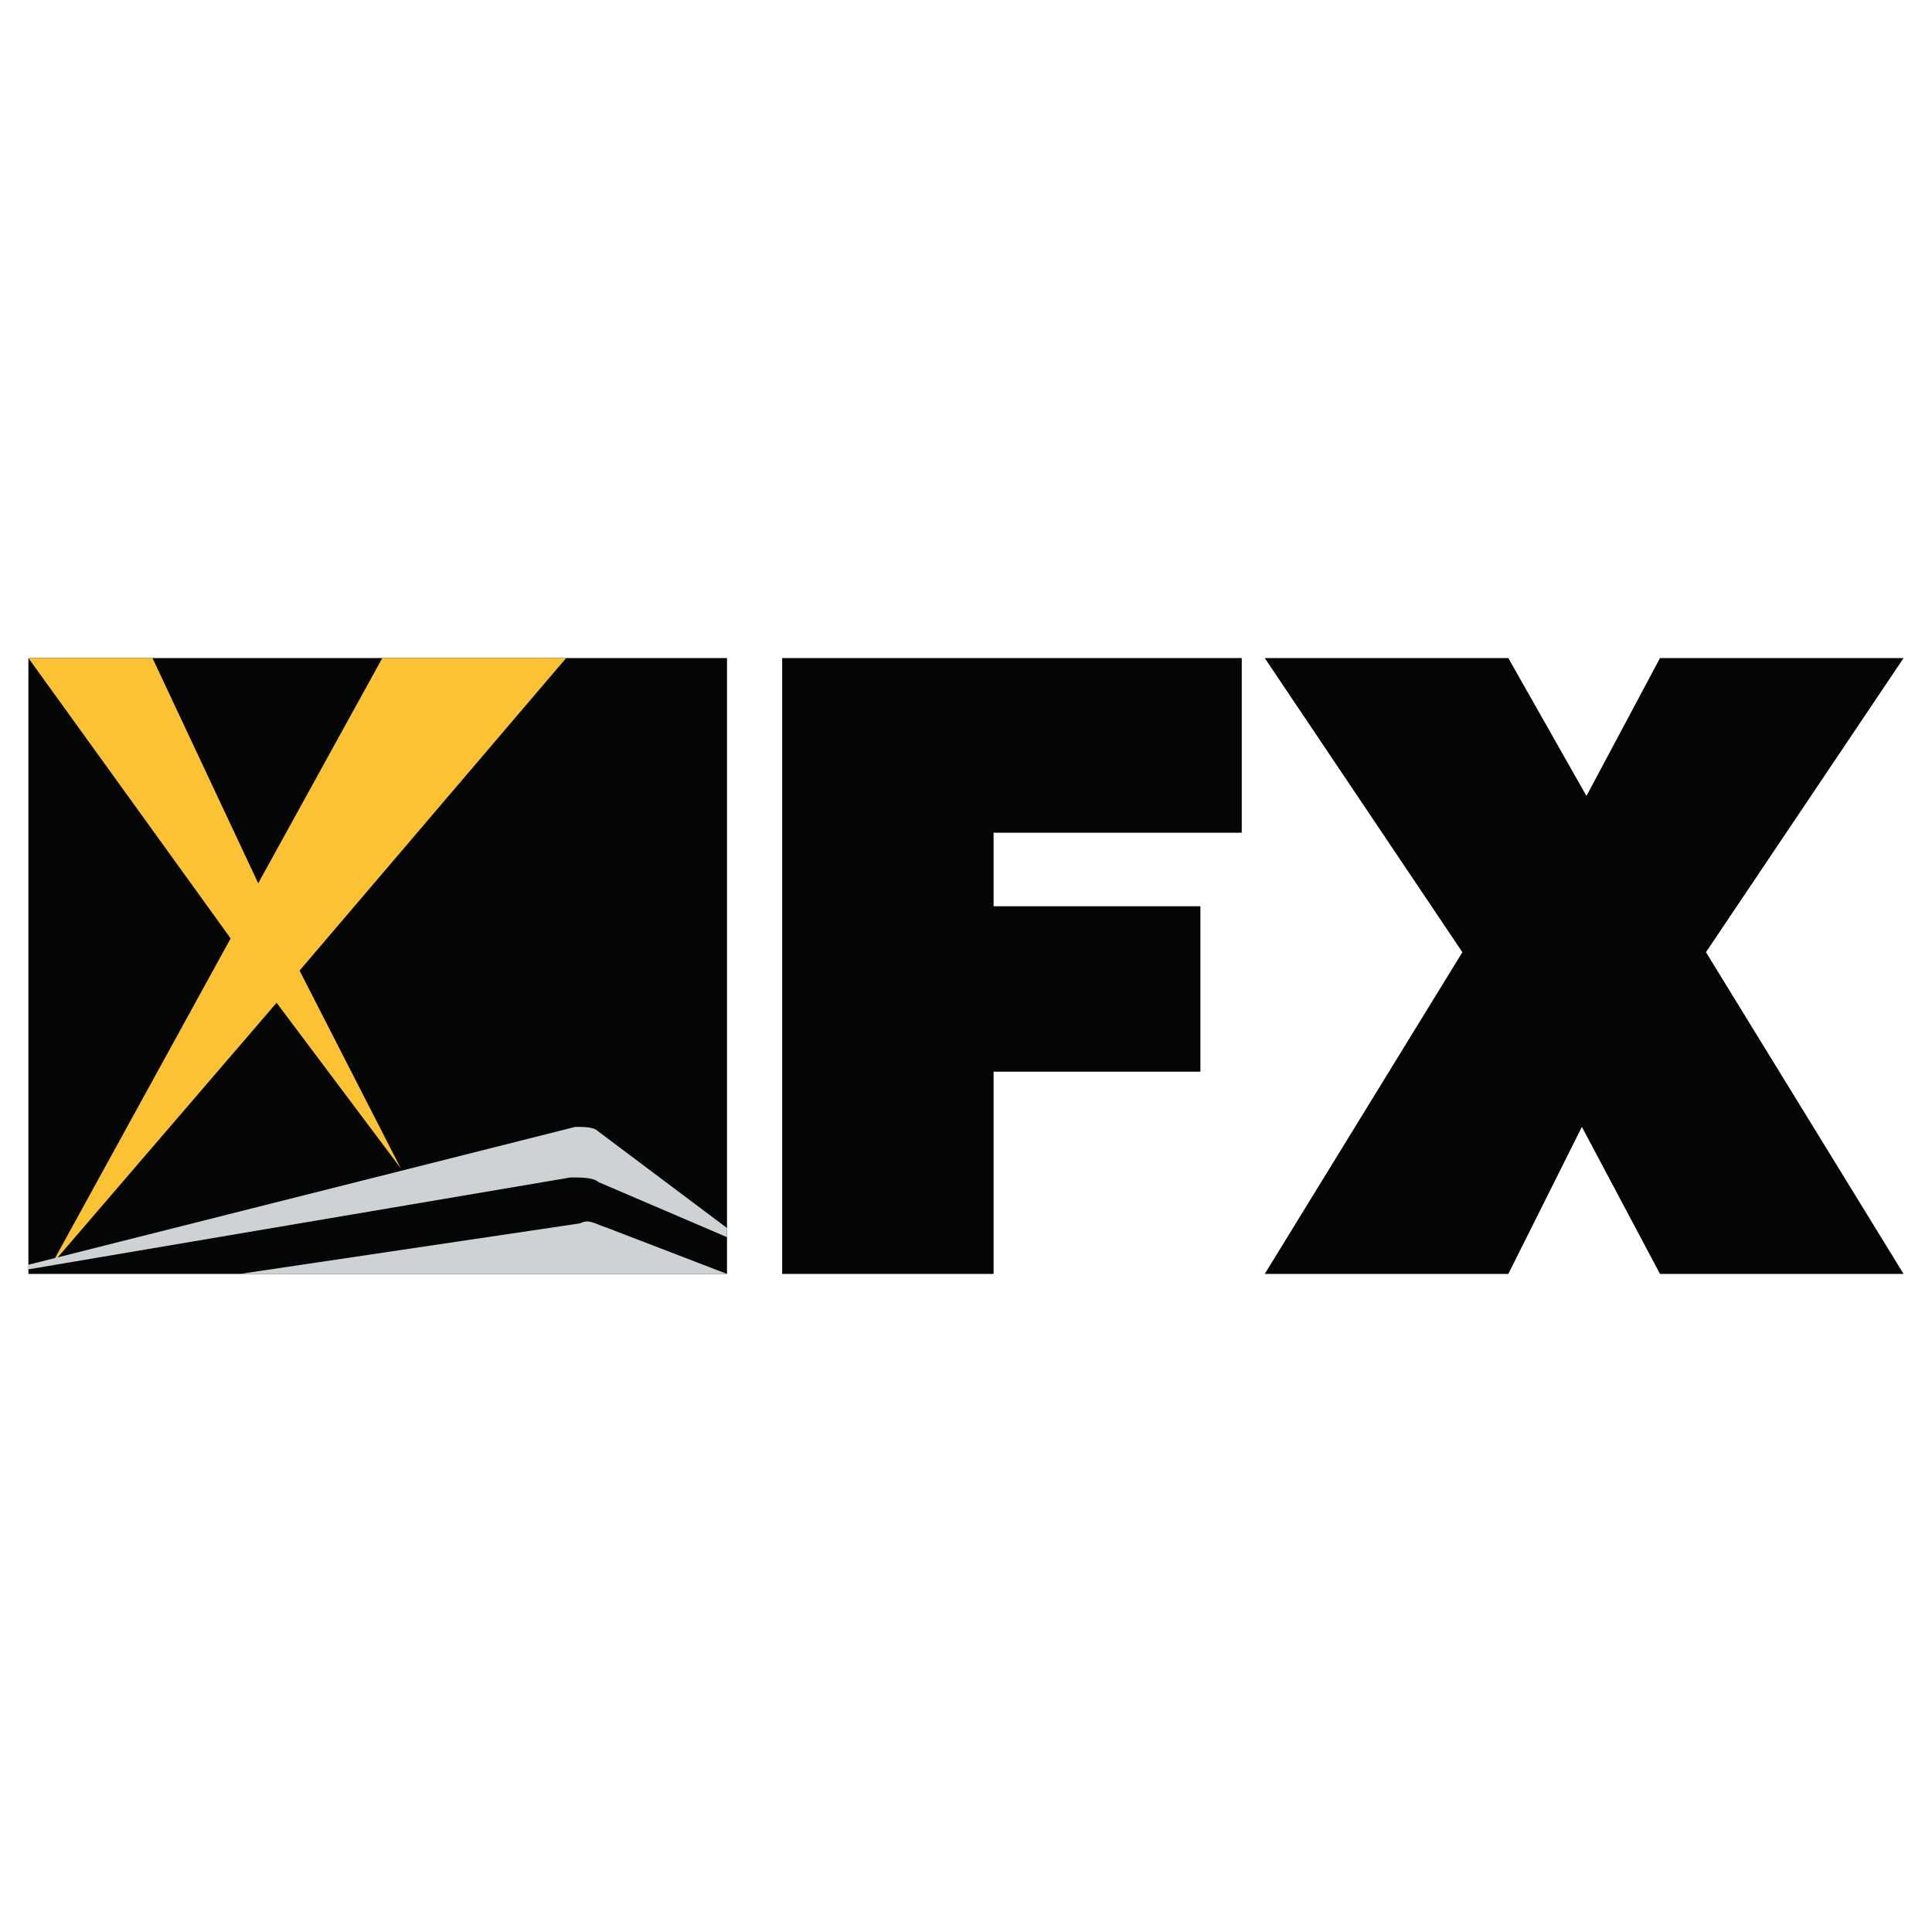
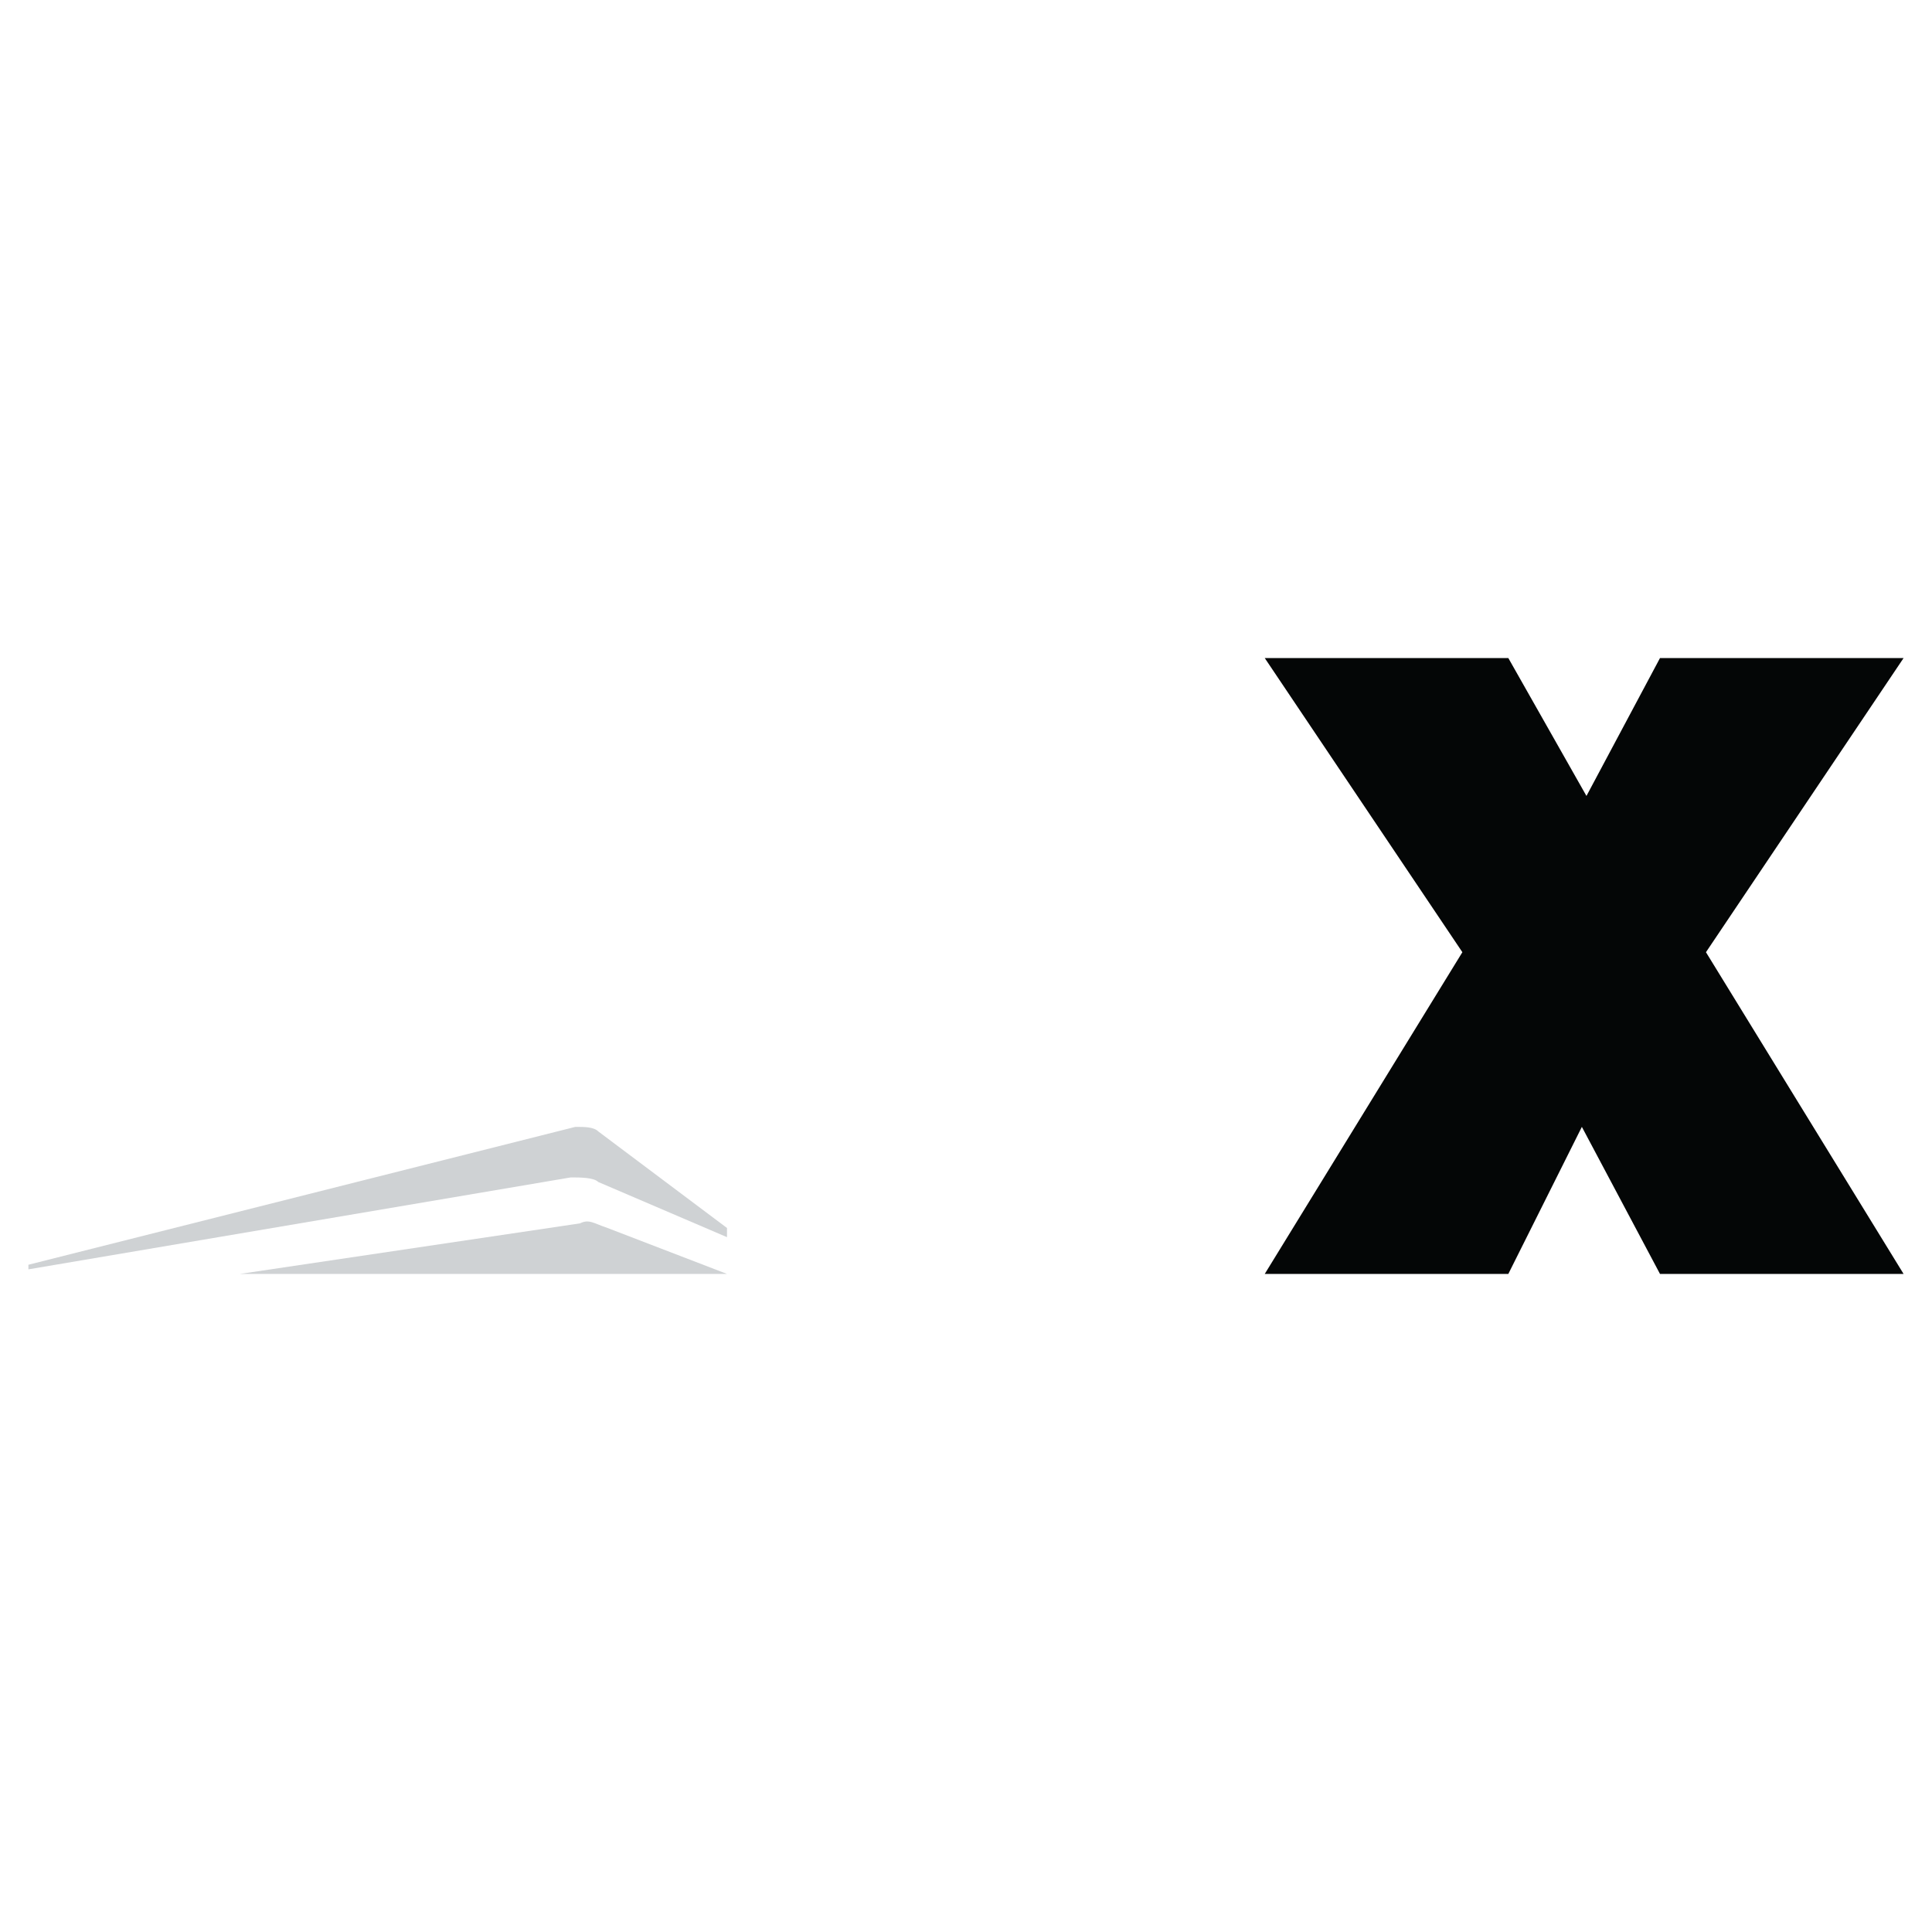
<svg xmlns="http://www.w3.org/2000/svg" version="1.0" id="Layer_1" x="0px" y="0px" width="192.756px" height="192.756px" viewBox="0 0 192.756 192.756" enable-background="new 0 0 192.756 192.756" xml:space="preserve">
  <g>
    <polygon fill-rule="evenodd" clip-rule="evenodd" fill="#FFFFFF" points="0,0 192.756,0 192.756,192.756 0,192.756 0,0  " />
-     <polygon fill-rule="evenodd" clip-rule="evenodd" fill="#040606" points="78.036,65.655 78.036,127.1 99.129,127.1 99.129,106.924    119.764,106.924 119.764,90.417 99.129,90.417 99.129,83.08 123.891,83.08 123.891,65.655 78.036,65.655  " />
    <polygon fill-rule="evenodd" clip-rule="evenodd" fill="#040606" points="189.921,65.655 165.618,65.655 158.281,79.412    150.486,65.655 126.184,65.655 145.901,95.002 126.184,127.1 150.486,127.1 157.823,112.428 165.618,127.1 189.921,127.1    170.204,95.002 189.921,65.655  " />
-     <polygon fill-rule="evenodd" clip-rule="evenodd" fill="#040606" points="2.834,127.1 72.534,127.1 72.534,65.655 2.834,65.655    2.834,127.1  " />
-     <polygon fill-rule="evenodd" clip-rule="evenodd" fill="#FBC334" points="29.889,96.836 56.485,65.655 38.143,65.655    25.762,88.124 15.215,65.655 2.834,65.655 23.011,93.626 5.127,126.184 27.596,100.047 39.977,116.553 29.889,96.836  " />
    <path fill-rule="evenodd" clip-rule="evenodd" fill="#CFD2D4" d="M59.694,112.885c-0.458-0.457-1.375-0.457-2.292-0.457   L2.834,126.184v0.459l54.108-9.172c0.917,0,2.293,0,2.751,0.459l12.839,5.502v-0.916L59.694,112.885L59.694,112.885z" />
-     <path fill-rule="evenodd" clip-rule="evenodd" fill="#CFD2D4" d="M72.534,127.1L72.534,127.1l-11.922-4.584   c-1.375-0.459-1.834-0.918-2.751-0.459L23.928,127.1H72.534L72.534,127.1z" />
+     <path fill-rule="evenodd" clip-rule="evenodd" fill="#CFD2D4" d="M72.534,127.1l-11.922-4.584   c-1.375-0.459-1.834-0.918-2.751-0.459L23.928,127.1H72.534L72.534,127.1z" />
  </g>
</svg>